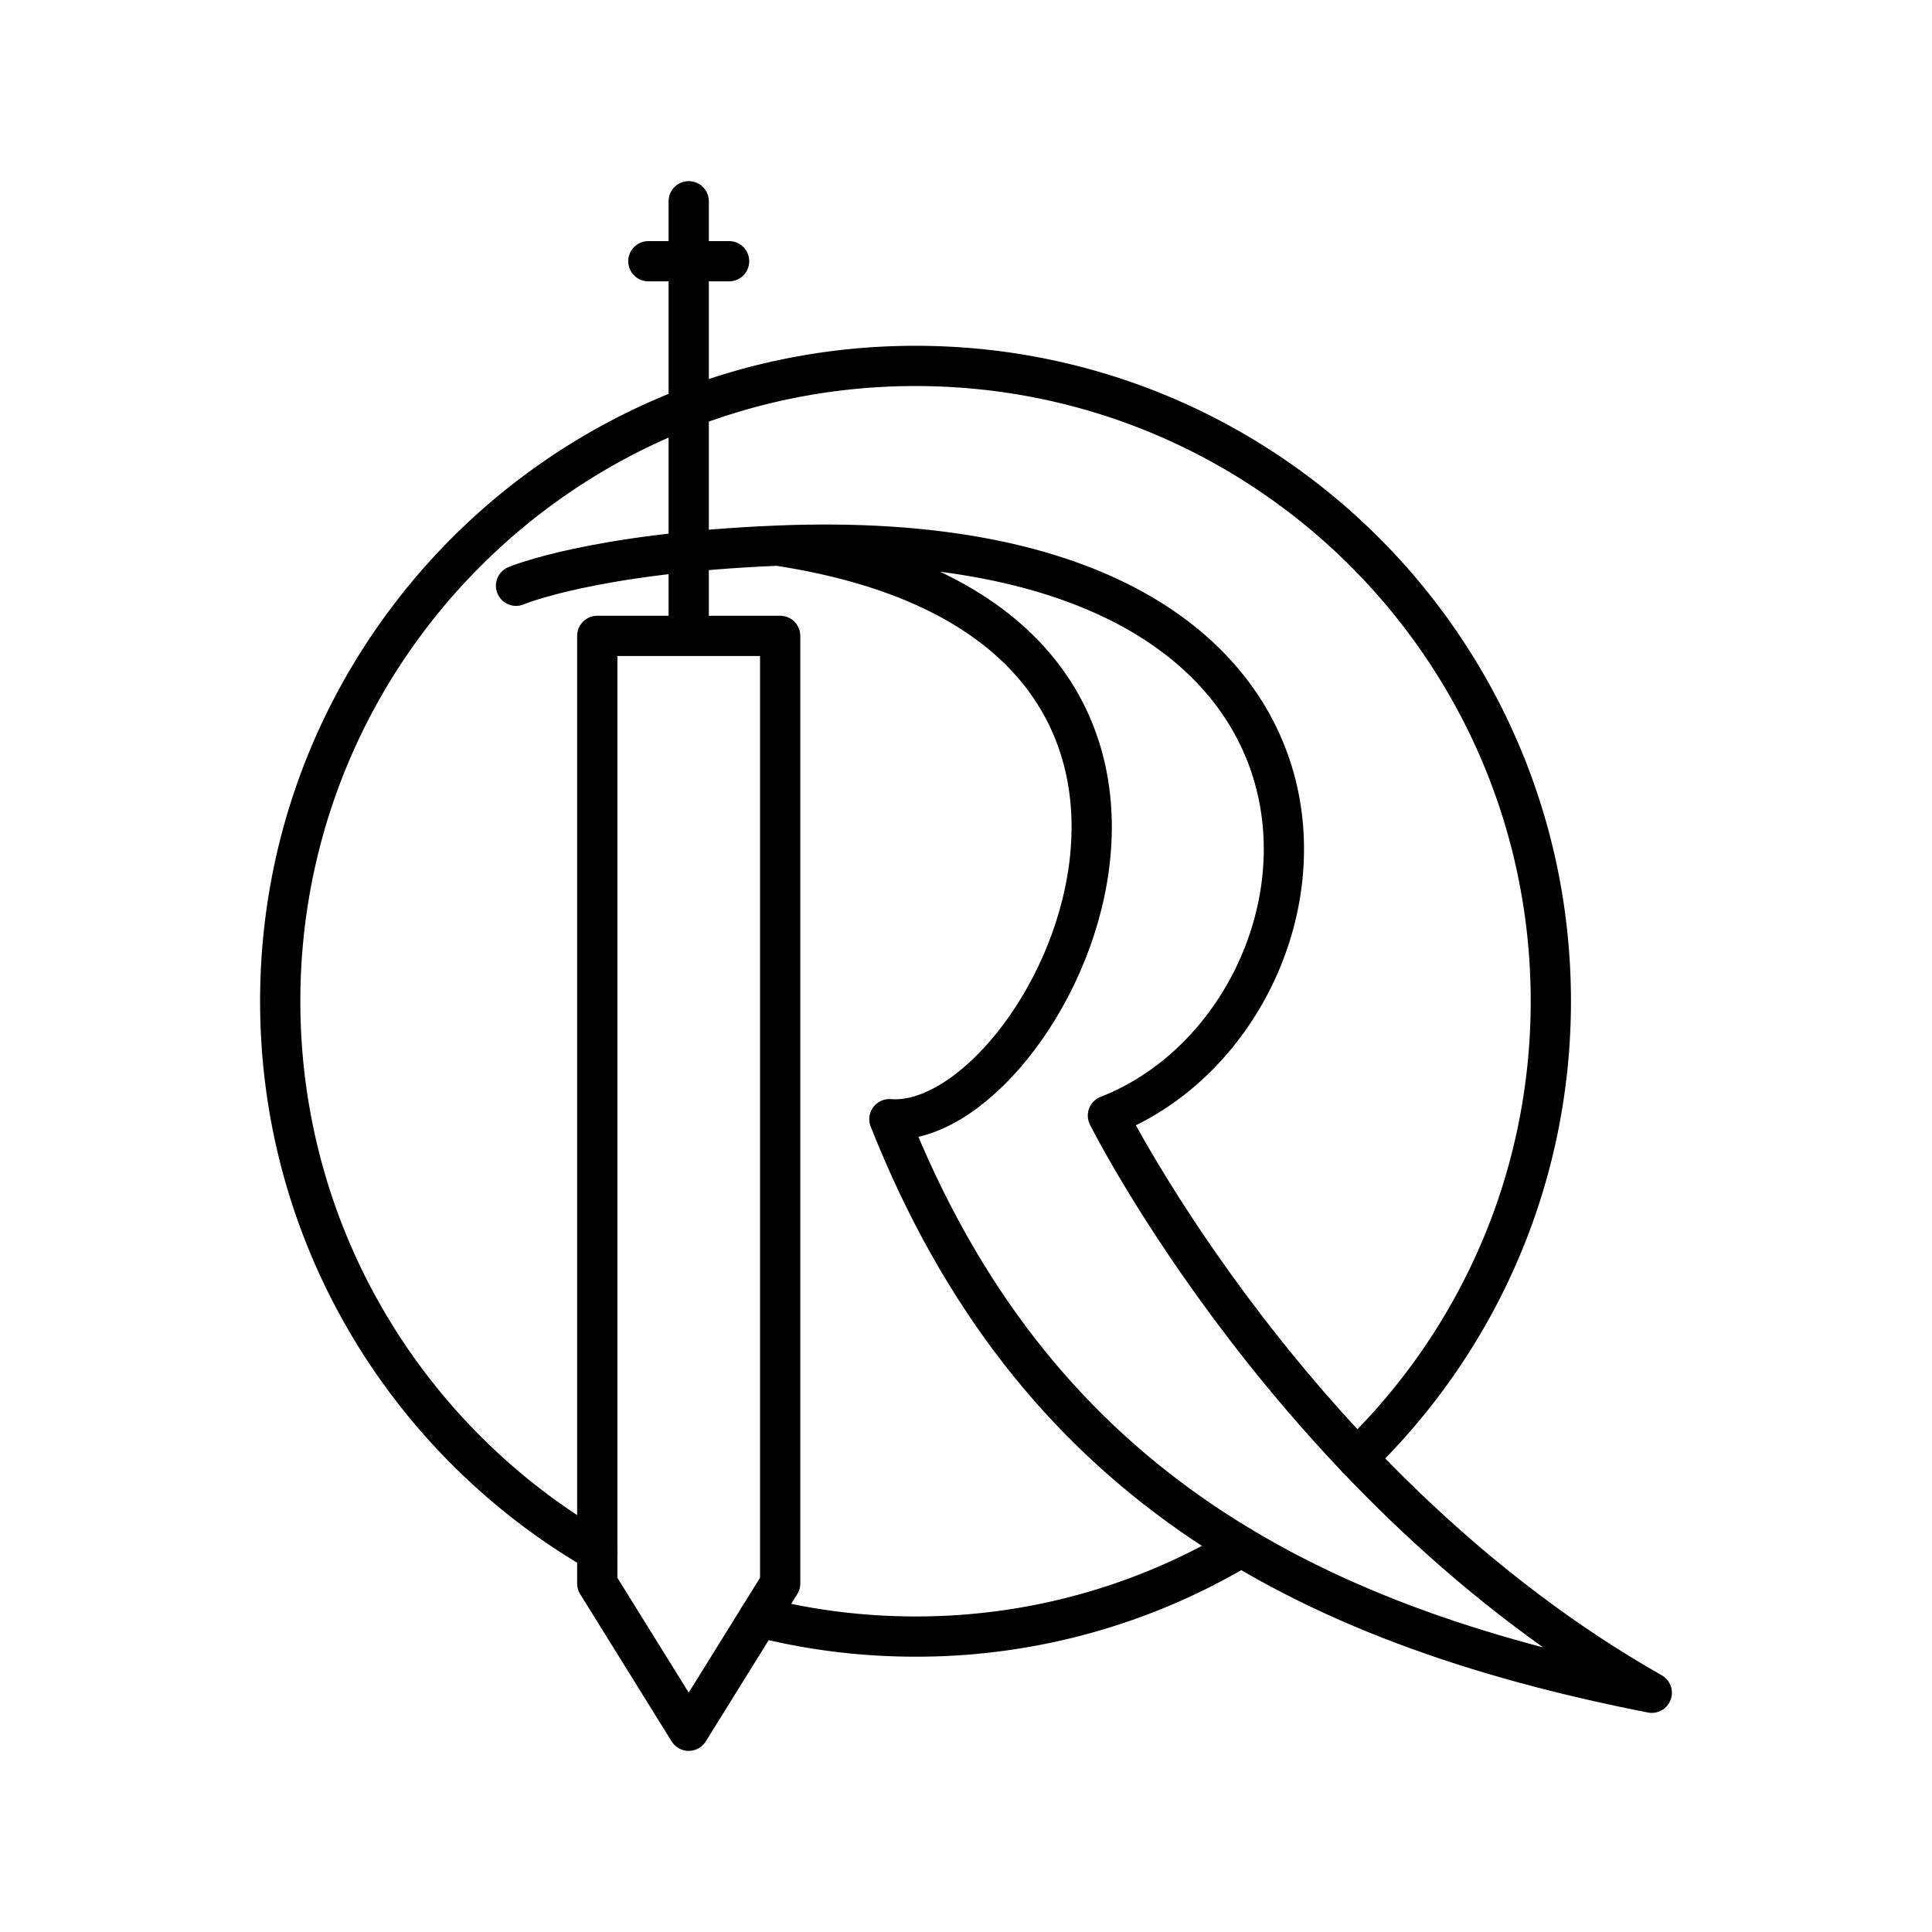
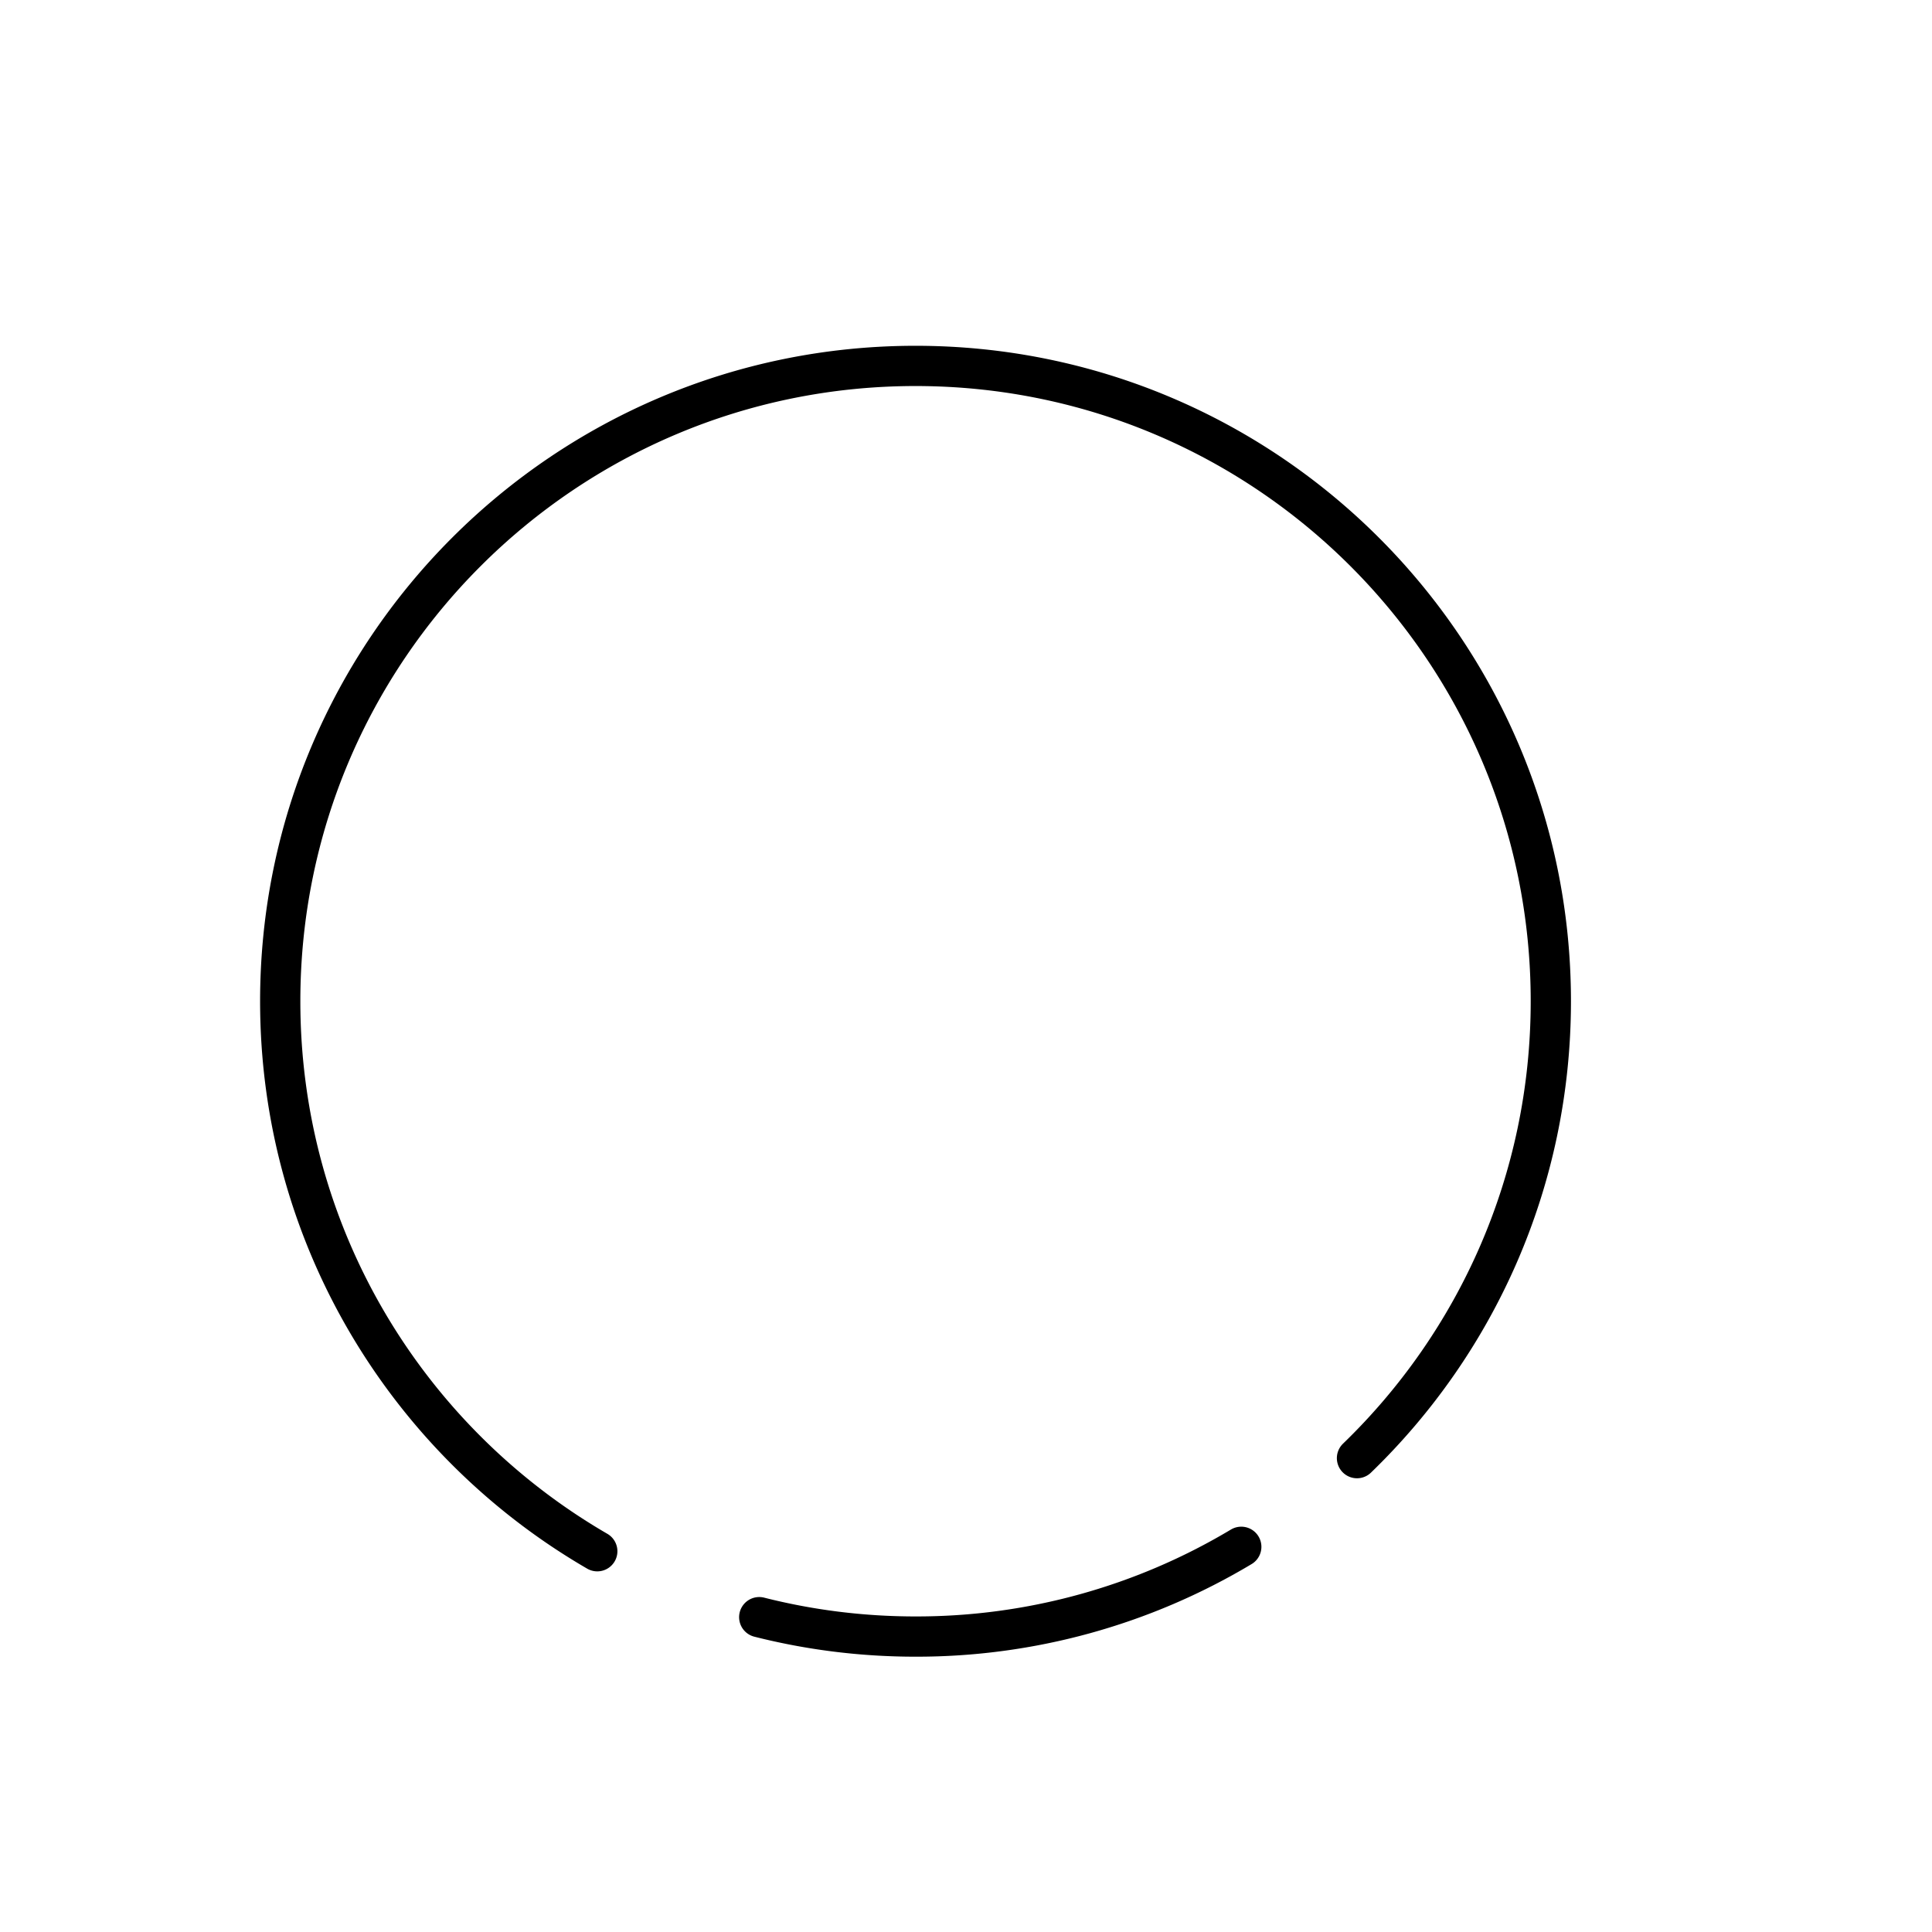
<svg xmlns="http://www.w3.org/2000/svg" width="800" height="800" viewBox="0 0 48 48">
  <path fill="none" stroke="currentColor" stroke-linecap="round" stroke-linejoin="round" d="M30.839 38.43a15.7 15.7 0 0 1-8.093 2.23c-1.34 0-2.64-.167-3.883-.482m-4.024-1.638c-4.71-2.732-7.877-7.829-7.877-13.665c0-8.717 7.067-15.784 15.784-15.784S38.53 16.158 38.53 24.875c0 4.457-1.846 8.482-4.816 11.352" />
-   <path fill="none" stroke="currentColor" stroke-linecap="round" stroke-linejoin="round" d="M19.324 13.556c13.002 1.986 6.694 14.553 2.773 14.25c3.54 8.94 10.208 12.539 18.941 14.25c-8.85-5.016-13.512-14.339-13.512-14.339c6.195-2.419 7.67-14.81-8.202-14.161c-4.599.188-6.503.997-6.503.997" />
-   <path fill="none" stroke="currentColor" stroke-linecap="round" stroke-linejoin="round" d="M19.383 39.342L17.111 43l-2.272-3.658V15.798h4.544zm-2.272-23.544V5m-1.003 1.49h2.006" />
</svg>